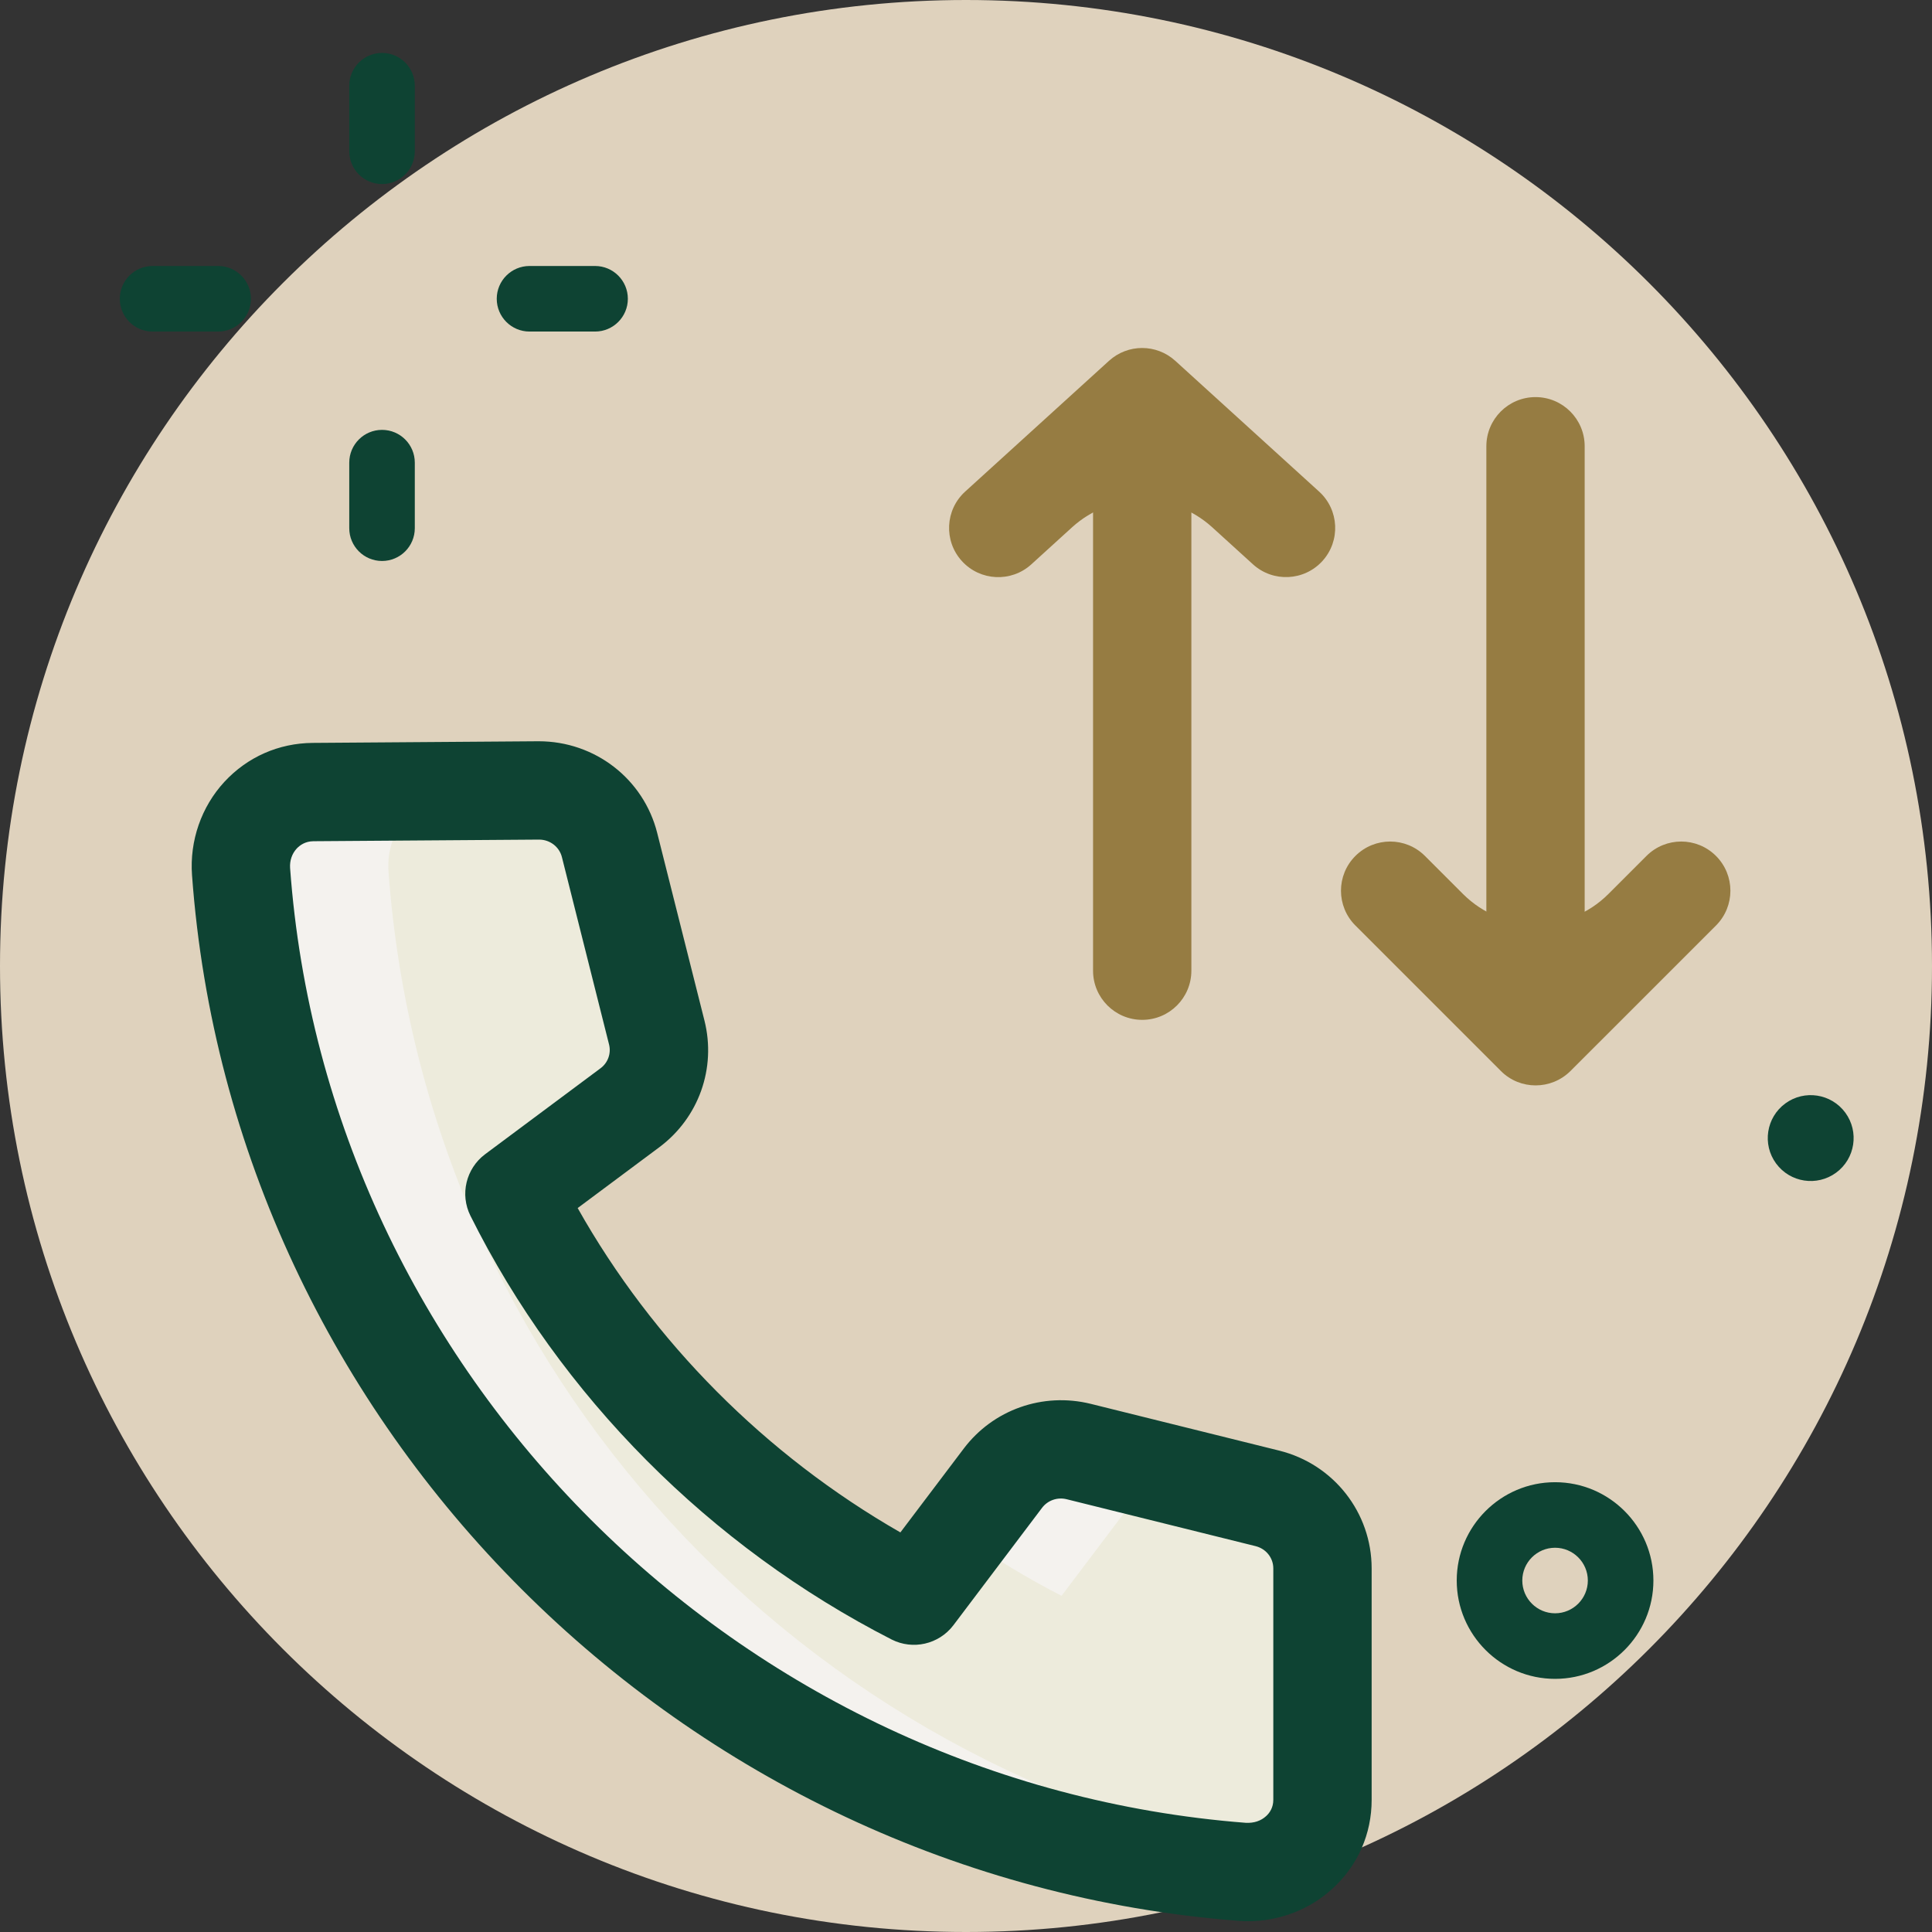
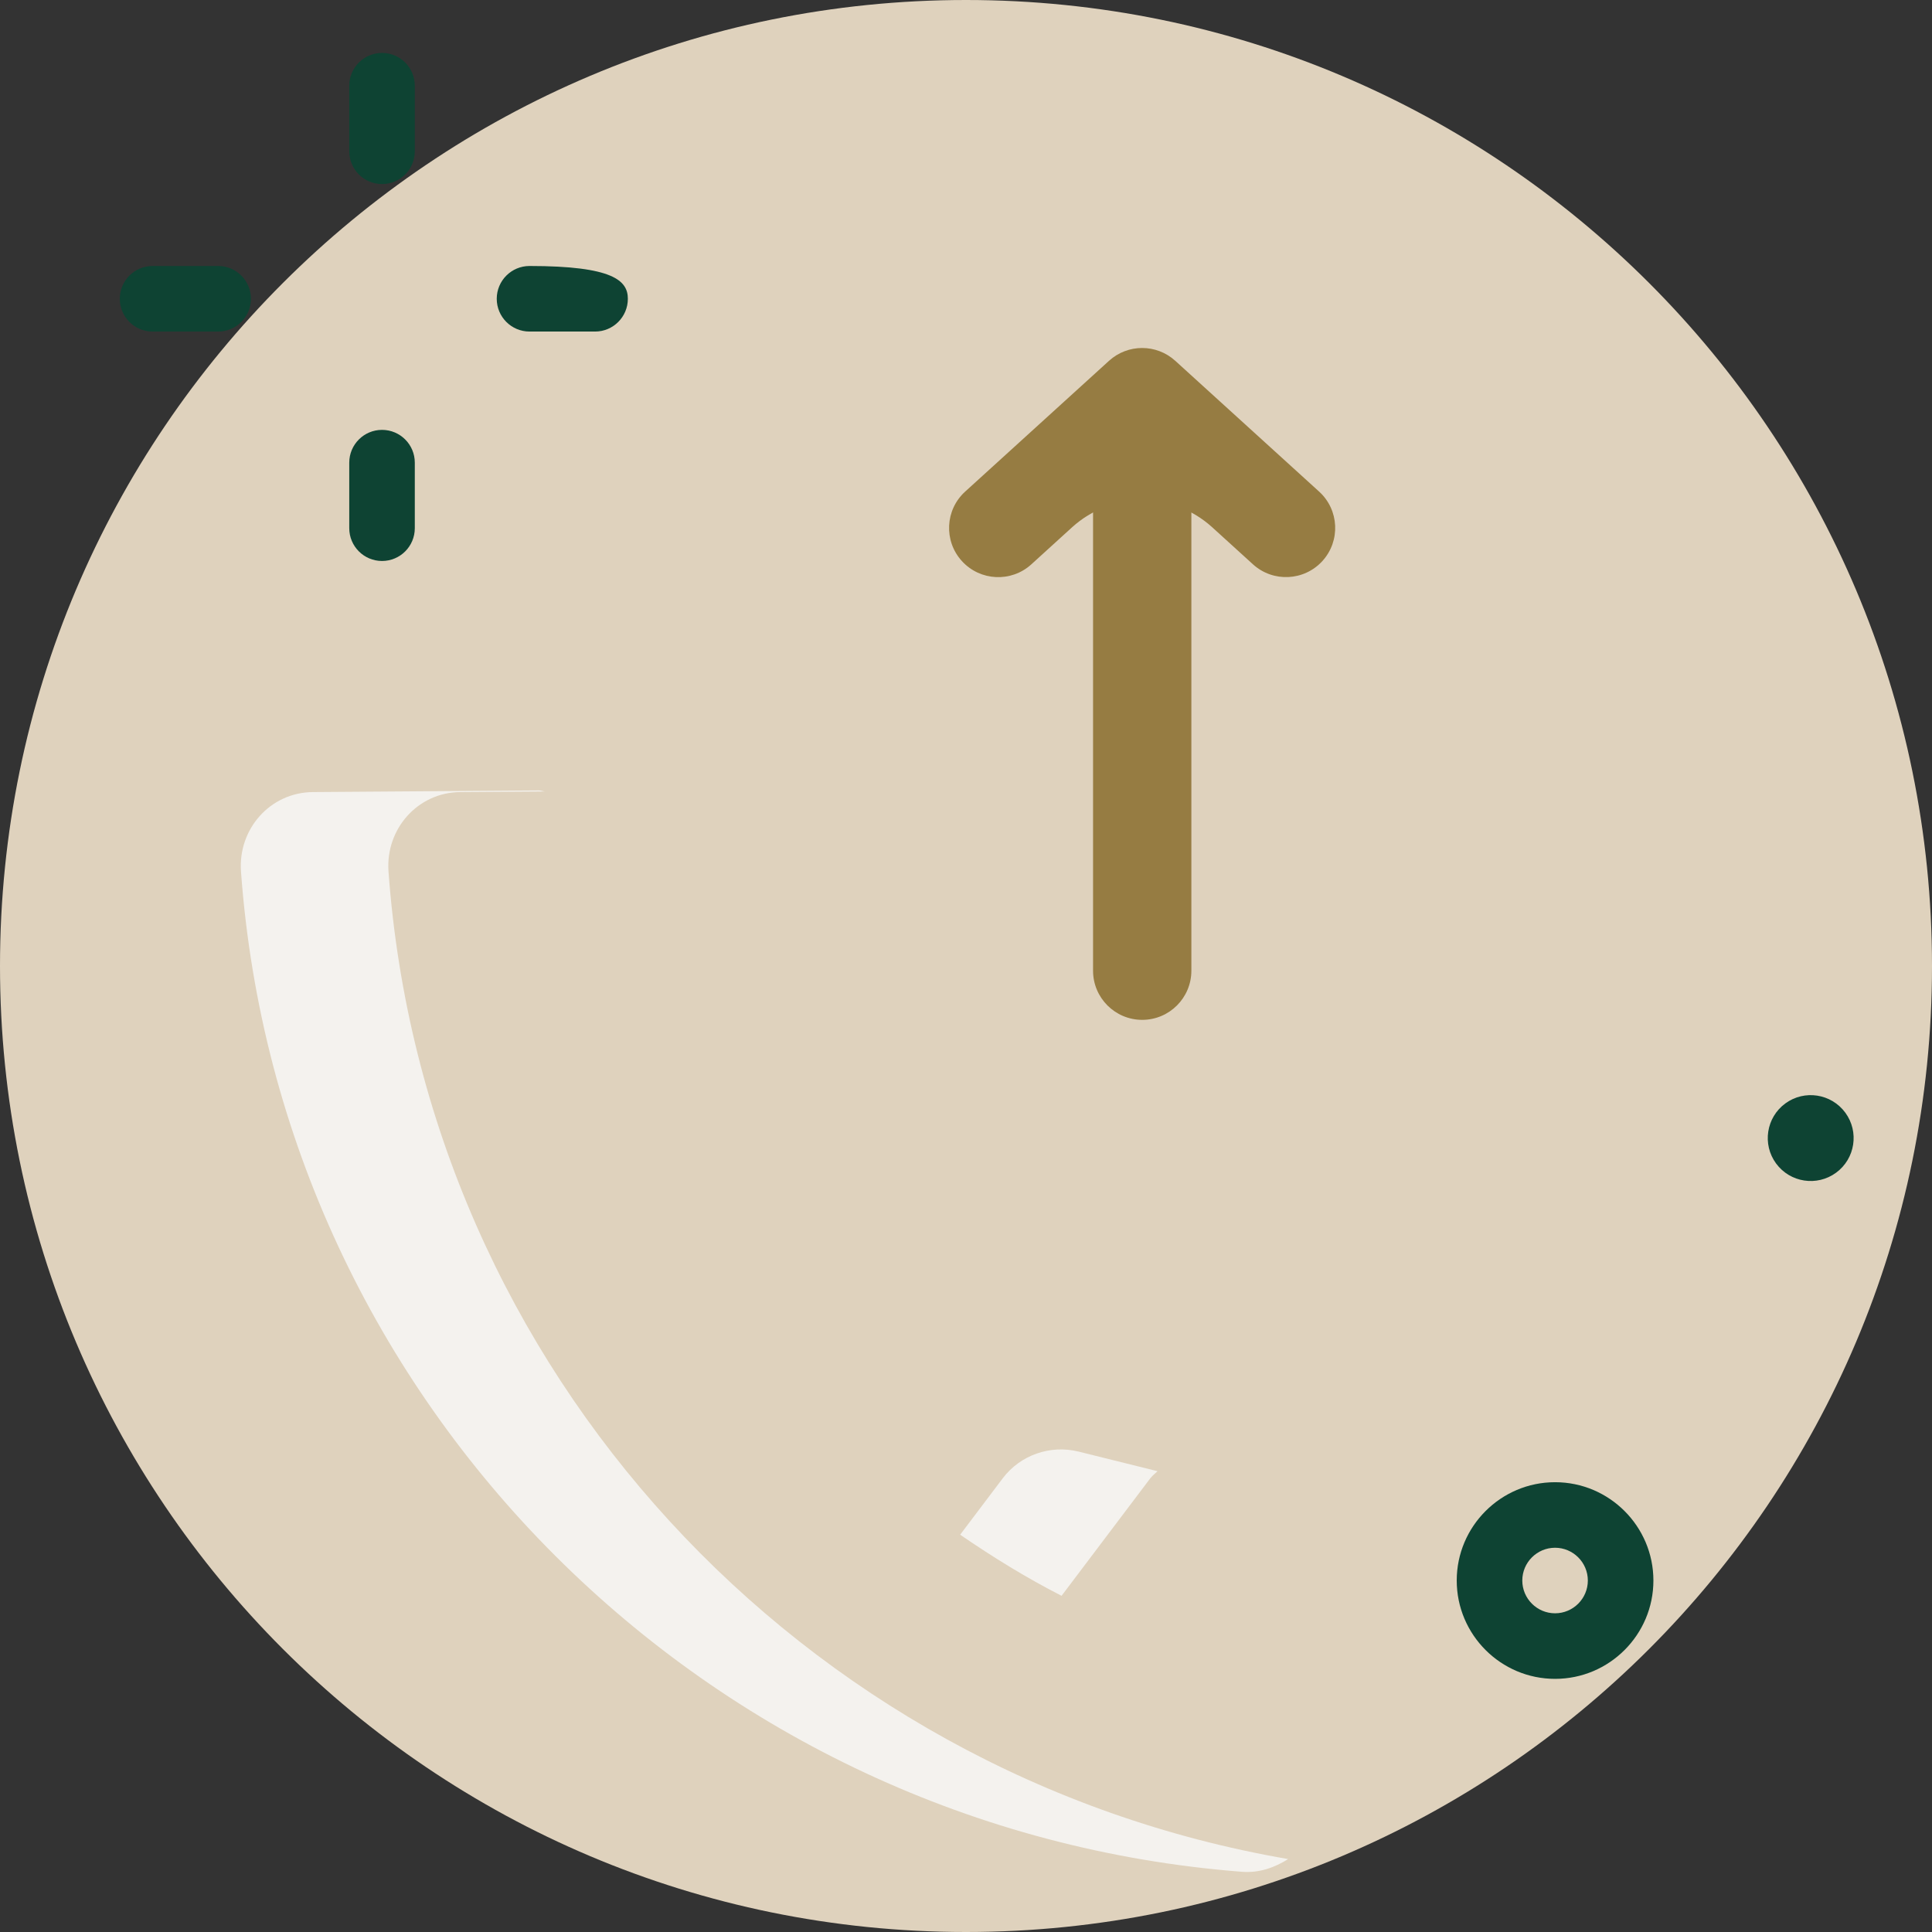
<svg xmlns="http://www.w3.org/2000/svg" width="80" height="80" viewBox="0 0 80 80" fill="none">
  <rect x="0" y="0" width="80" height="80" fill="#333333" stroke="none" />
  <path d="M40 80C62.091 80 80 62.091 80 40C80 17.909 62.091 0 40 0C17.909 0 0 17.909 0 40C0 62.091 17.909 80 40 80Z" fill="#DFD2BD" />
-   <path d="M54.756 64.947V74.529C54.756 76.304 53.209 77.645 51.428 77.509C29.27 75.794 11.581 58.153 9.979 36.09C9.852 34.334 11.184 32.811 12.957 32.8L22.316 32.732C23.698 32.732 24.9 33.666 25.237 34.996L27.191 42.762C27.484 43.929 27.045 45.156 26.078 45.878L21.298 49.44C24.879 56.611 30.717 62.439 37.848 66.084L41.523 61.217C42.251 60.257 43.486 59.819 44.661 60.113L52.481 62.053C53.817 62.379 54.756 63.576 54.756 64.947Z" fill="#EDEBDC" />
  <path d="M43.957 66.079L47.632 61.212C47.719 61.098 47.833 61.017 47.931 60.919L44.66 60.107C43.485 59.817 42.25 60.251 41.522 61.212L39.758 63.549C41.104 64.472 42.494 65.332 43.957 66.079Z" fill="#F4F2EE" />
  <path d="M16.087 36.087C15.959 34.331 17.292 32.809 19.064 32.798L22.566 32.773C22.479 32.765 22.403 32.73 22.316 32.73L12.957 32.798C11.184 32.811 9.852 34.331 9.979 36.087C11.581 58.15 29.273 75.791 51.431 77.507C52.145 77.561 52.785 77.33 53.339 76.98C33.182 73.508 17.588 56.739 16.087 36.087Z" fill="#F4F2EE" />
  <path d="M64.392 69.518C62.147 69.518 60.32 67.691 60.32 65.446C60.32 63.202 62.147 61.375 64.392 61.375C66.637 61.375 68.464 63.202 68.464 65.446C68.464 67.691 66.637 69.518 64.392 69.518ZM64.392 64.089C63.645 64.089 63.035 64.697 63.035 65.446C63.035 66.195 63.645 66.803 64.392 66.803C65.138 66.803 65.749 66.195 65.749 65.446C65.749 64.697 65.138 64.089 64.392 64.089Z" fill="#0E4333" />
  <path d="M14.462 3.55C14.462 2.8 15.07 2.192 15.819 2.192C16.569 2.192 17.176 2.8 17.176 3.55V6.264C17.176 7.014 16.569 7.621 15.819 7.621C15.07 7.621 14.462 7.014 14.462 6.264V3.55Z" fill="#0E4333" />
  <path d="M14.462 19.157C14.462 18.408 15.07 17.8 15.819 17.8C16.569 17.8 17.176 18.408 17.176 19.157V21.872C17.176 22.621 16.569 23.229 15.819 23.229C15.07 23.229 14.462 22.621 14.462 21.872V19.157Z" fill="#0E4333" />
  <path d="M4.961 12.372C4.961 11.622 5.569 11.014 6.318 11.014H9.033C9.782 11.014 10.39 11.622 10.39 12.372C10.39 13.121 9.782 13.729 9.033 13.729H6.318C5.569 13.729 4.961 13.121 4.961 12.372Z" fill="#0E4333" />
-   <path d="M20.569 12.372C20.569 11.622 21.177 11.014 21.927 11.014H24.641C25.39 11.014 25.998 11.622 25.998 12.372C25.998 13.121 25.39 13.729 24.641 13.729H21.927C21.177 13.729 20.569 13.121 20.569 12.372Z" fill="#0E4333" />
+   <path d="M20.569 12.372C20.569 11.622 21.177 11.014 21.927 11.014C25.39 11.014 25.998 11.622 25.998 12.372C25.998 13.121 25.39 13.729 24.641 13.729H21.927C21.177 13.729 20.569 13.121 20.569 12.372Z" fill="#0E4333" />
  <path d="M54.757 23.232C54 24.062 52.714 24.123 51.882 23.367L50.197 21.835C48.551 20.338 46.037 20.339 44.391 21.835L42.706 23.368C41.874 24.125 40.586 24.064 39.829 23.232C39.072 22.4 39.133 21.111 39.966 20.355L45.923 14.939C46.702 14.233 47.885 14.233 48.664 14.939L54.621 20.355C55.454 21.111 55.514 22.4 54.757 23.232Z" fill="#967C42" />
  <path d="M45.261 18.479C45.261 17.354 46.172 16.443 47.297 16.443C48.421 16.443 49.332 17.354 49.332 18.479V40.194C49.332 41.318 48.421 42.23 47.297 42.23C46.172 42.23 45.261 41.318 45.261 40.194V18.479Z" fill="#967C42" />
-   <path d="M63.587 44.944C63.066 44.944 62.544 44.746 62.148 44.347L56.124 38.323C55.328 37.527 55.328 36.238 56.124 35.443C56.919 34.647 58.208 34.647 59.004 35.443L60.577 37.016C62.241 38.68 64.939 38.68 66.603 37.016L68.176 35.443C68.971 34.647 70.26 34.647 71.056 35.443C71.851 36.238 71.851 37.527 71.056 38.323L65.031 44.347C64.629 44.746 64.108 44.944 63.587 44.944Z" fill="#967C42" />
-   <path d="M61.547 18.479C61.547 17.354 62.458 16.443 63.583 16.443C64.707 16.443 65.618 17.354 65.618 18.479V40.873C65.618 41.997 64.707 42.908 63.583 42.908C62.458 42.908 61.547 41.997 61.547 40.873V18.479Z" fill="#967C42" />
-   <path d="M51.678 79.553C51.542 79.553 51.409 79.548 51.276 79.537C28.241 77.751 9.615 59.136 7.951 36.234C7.848 34.817 8.337 33.408 9.292 32.374C10.245 31.345 11.54 30.773 12.946 30.762L22.305 30.694C24.639 30.694 26.653 32.257 27.215 34.497L29.17 42.26C29.666 44.233 28.931 46.291 27.297 47.507L23.92 50.023C27.039 55.566 31.702 60.254 37.283 63.454L39.905 59.985C41.124 58.37 43.181 57.643 45.16 58.129L52.978 60.069C55.225 60.631 56.797 62.634 56.797 64.947V74.529C56.797 75.932 56.23 77.233 55.196 78.185C54.248 79.065 52.983 79.553 51.678 79.553ZM22.321 34.766L12.978 34.833C12.636 34.836 12.414 35.002 12.286 35.137C12.088 35.352 11.993 35.637 12.012 35.941C13.532 56.85 30.546 73.848 51.588 75.479C51.927 75.495 52.212 75.4 52.432 75.197C52.568 75.072 52.725 74.855 52.725 74.526V64.944C52.725 64.507 52.424 64.13 51.99 64.022L44.172 62.081C43.784 61.983 43.382 62.127 43.149 62.436L39.474 67.303C38.871 68.09 37.799 68.332 36.922 67.889C29.4 64.043 23.206 57.811 19.479 50.341C19.04 49.459 19.295 48.389 20.084 47.797L24.865 44.236C25.174 44.008 25.312 43.62 25.22 43.251L23.266 35.485C23.157 35.061 22.769 34.766 22.321 34.766Z" fill="#0E4333" />
  <path d="M76.03 48.558C76.821 47.977 76.991 46.864 76.41 46.073C75.829 45.282 74.716 45.111 73.925 45.692C73.134 46.273 72.963 47.386 73.544 48.178C74.126 48.969 75.238 49.139 76.03 48.558Z" fill="#0E4333" />
</svg>